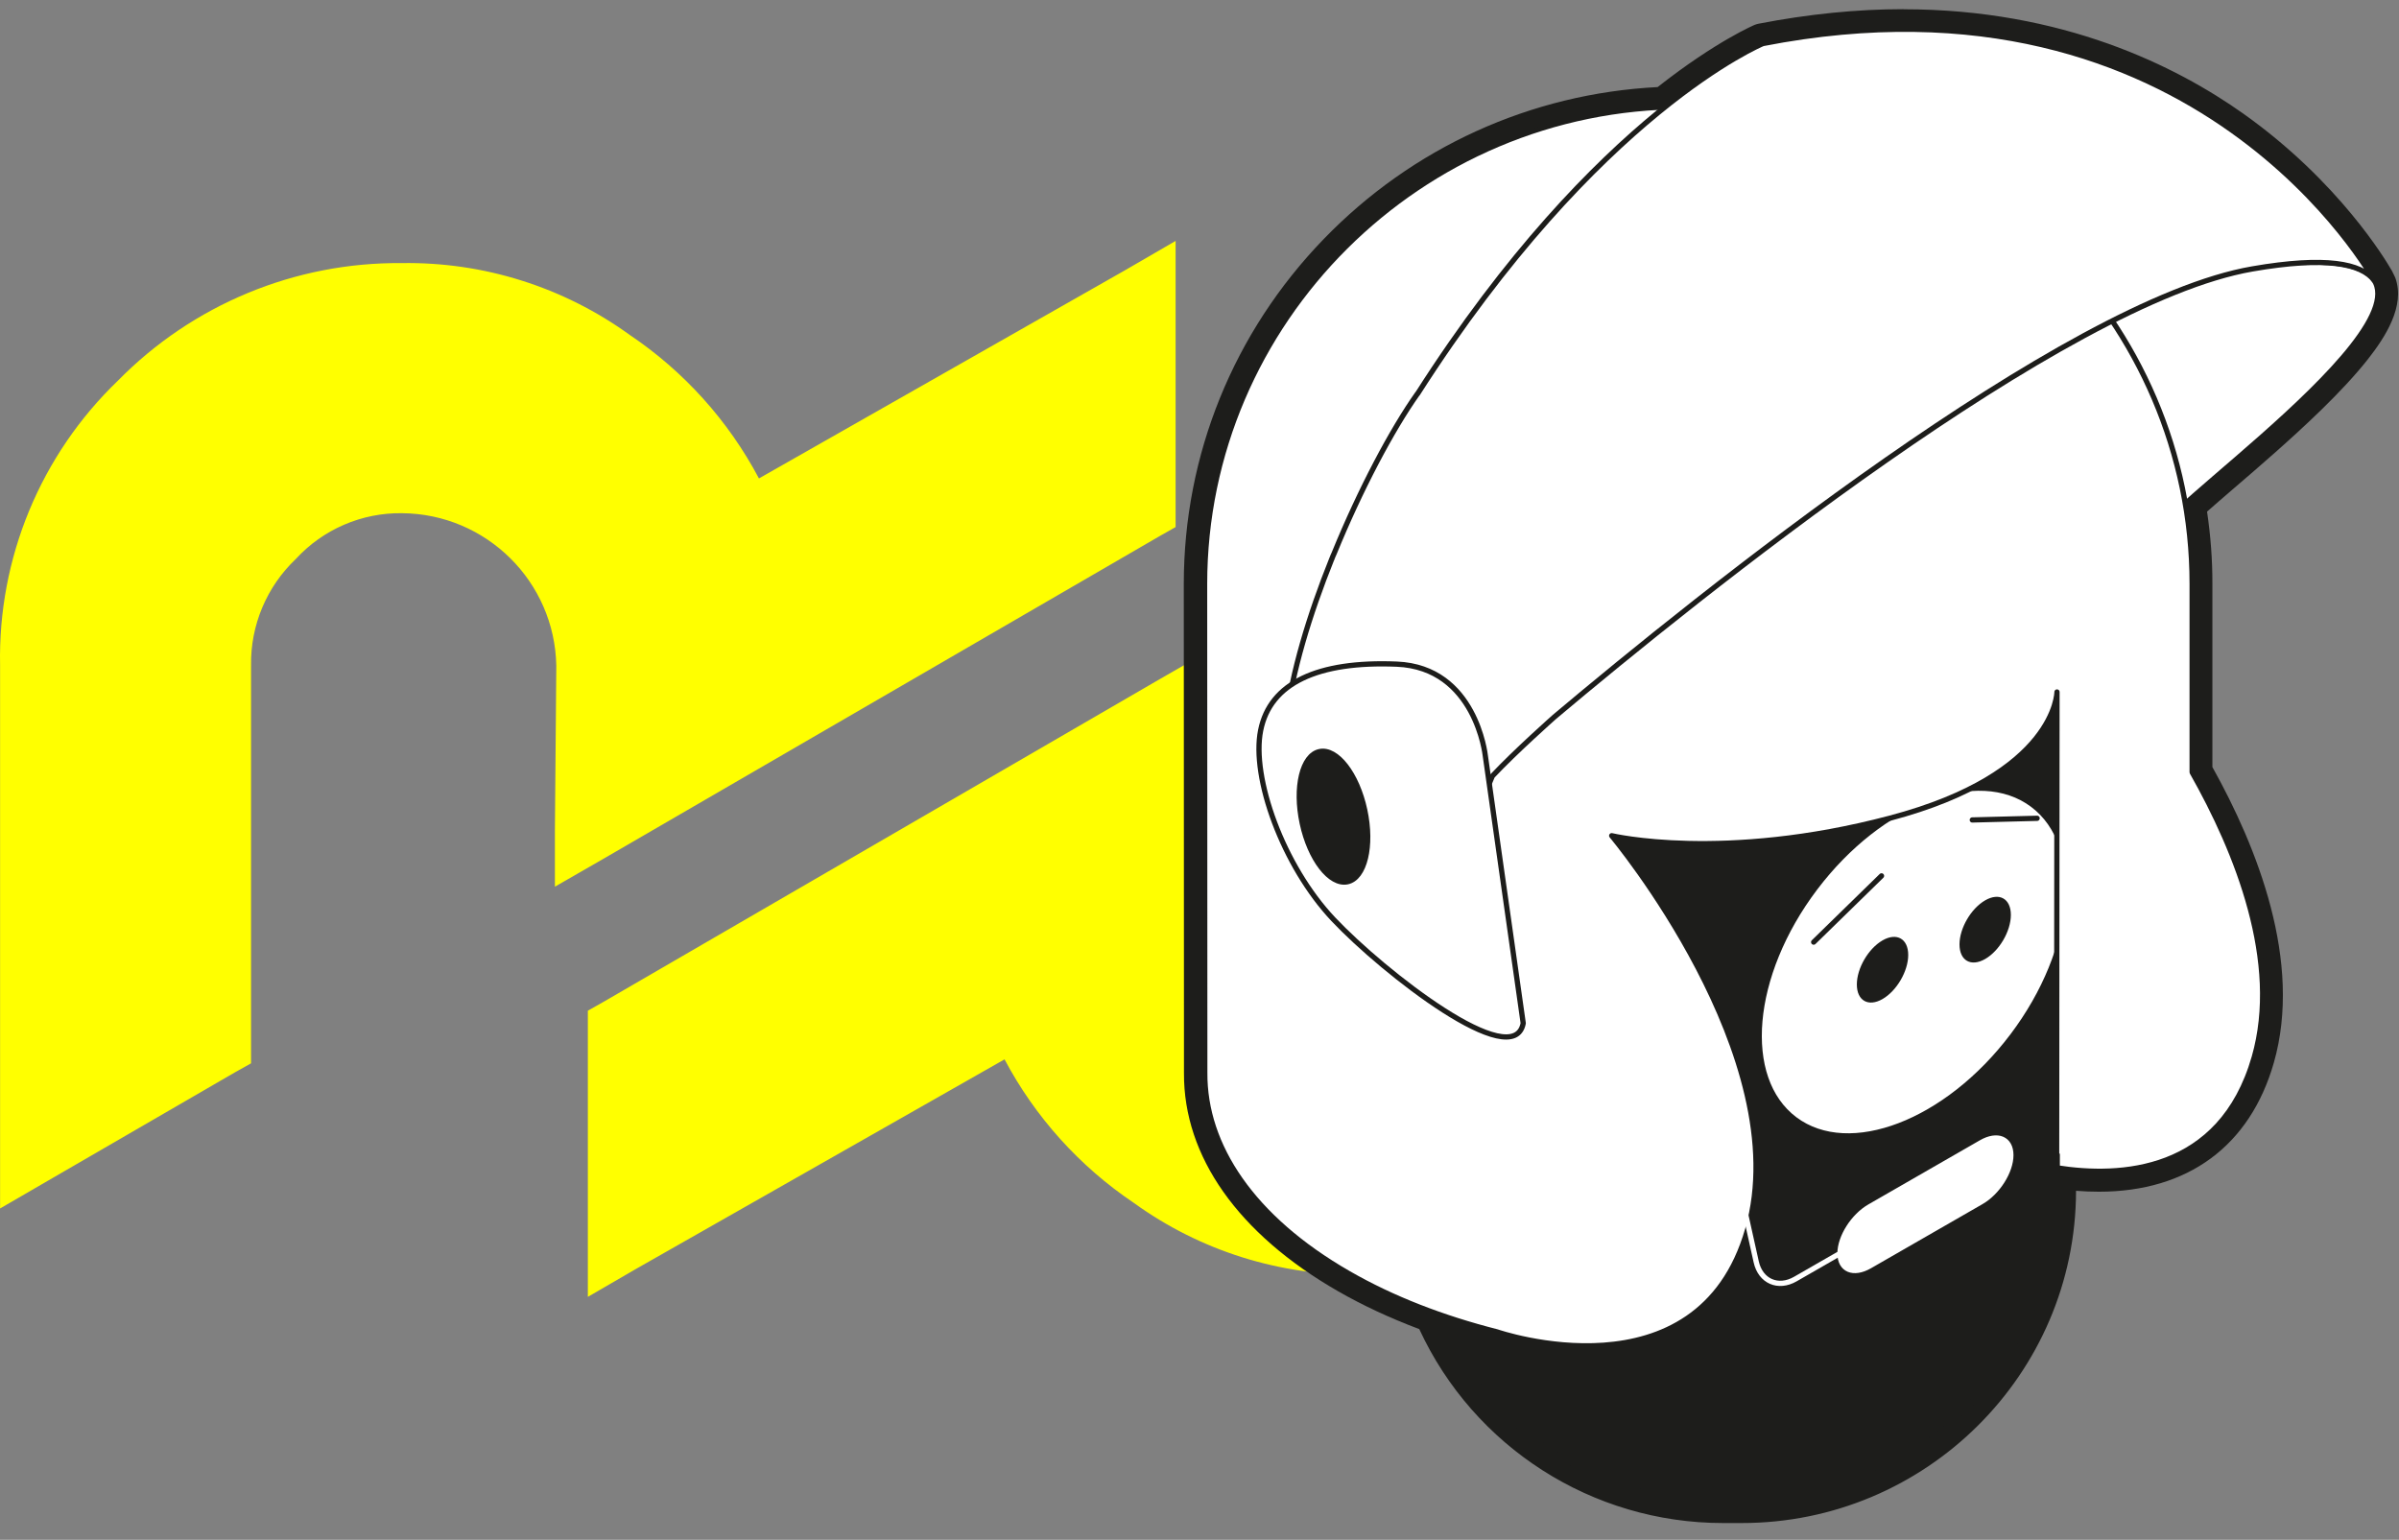
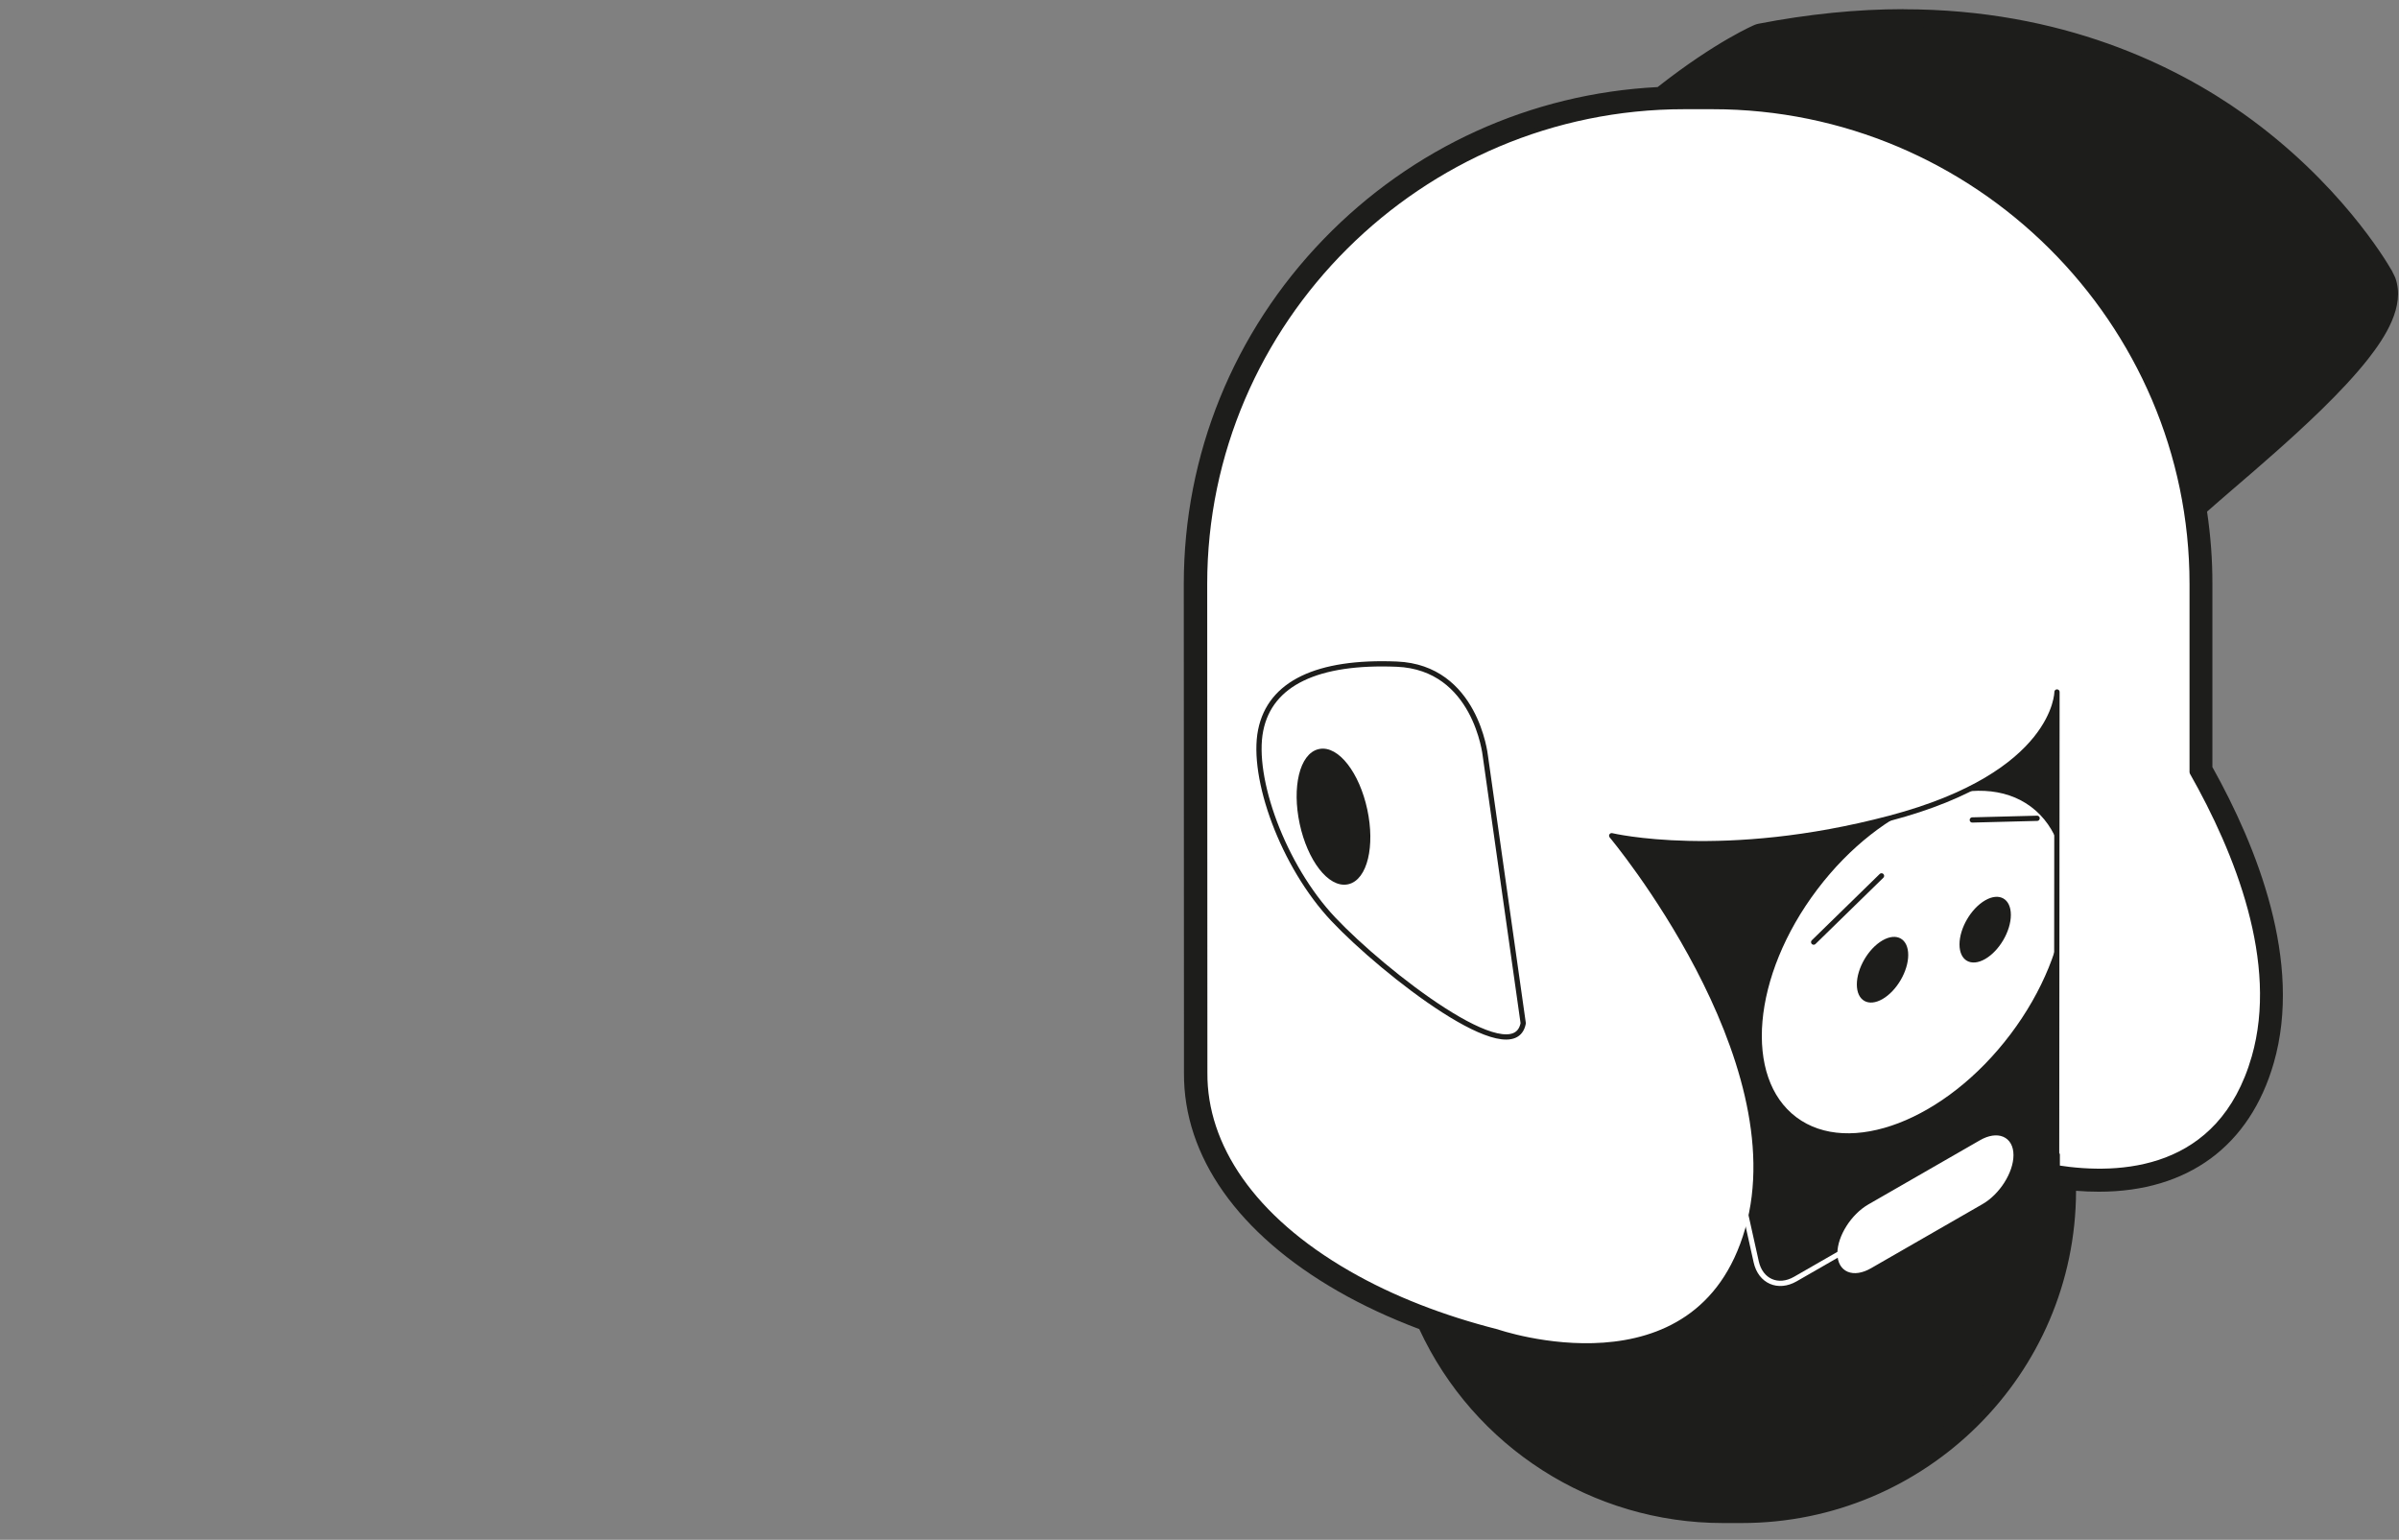
<svg xmlns="http://www.w3.org/2000/svg" width="229" height="147" viewBox="0 0 229 147" fill="none">
  <rect x="0" y="0" width="229" height="147" fill="#808080" stroke="none" />
-   <path d="M107.602 25.678L112.219 23V50.318L110.681 51.188L57.626 81.971L52.969 84.649V79.296L53.103 63.569C52.958 55.522 46.426 49.058 38.38 48.993C34.528 48.938 30.837 50.531 28.234 53.369C25.457 56.007 23.909 59.685 23.964 63.515V101.513L22.386 102.397L4.625 112.69L0.008 115.368V63.517C-0.202 53.282 3.88 43.426 11.264 36.333C18.393 29.075 28.167 25.025 38.342 25.117C46.146 24.991 53.78 27.395 60.105 31.968C65.285 35.452 69.524 40.16 72.446 45.674L107.606 25.678H107.602ZM95.887 101.128C98.809 106.642 103.048 111.35 108.228 114.833C114.551 119.408 122.188 121.811 129.992 121.685C140.166 121.777 149.94 117.729 157.069 110.468C164.453 103.378 168.536 93.52 168.326 83.284V31.438L163.709 34.116L145.947 44.409L144.369 45.292V83.29C144.424 87.119 142.877 90.799 140.1 93.436C137.496 96.274 133.805 97.868 129.954 97.813C121.907 97.748 115.376 91.283 115.231 83.237L115.364 67.51V62.157L110.707 64.834L57.653 95.618L56.114 96.488V123.806L60.731 121.128L95.891 101.132L95.887 101.128Z" fill="#FFFF00" />
  <path d="M164.479 144.524C152.22 144.524 141.139 137.34 136.139 126.192C133.265 125.134 130.576 123.891 128.159 122.5C118.932 117.197 113.87 110.066 113.905 102.436L113.888 55.746C113.888 30.712 133.485 10.307 158.565 9.161C164.242 4.673 167.828 3.176 167.863 3.159C167.916 3.141 167.968 3.124 168.03 3.106C172.696 2.196 177.301 1.733 181.704 1.733C196.687 1.733 207.338 7.061 213.639 11.533C222.629 17.911 227.032 25.314 227.497 26.145V26.171C227.568 26.276 227.594 26.329 227.594 26.337L227.779 26.705C227.779 26.705 227.805 26.766 227.823 26.801C228.455 28.56 227.673 30.756 225.353 33.722C222.936 36.811 219.184 40.241 216.574 42.551C215.238 43.733 213.903 44.888 212.725 45.894C211.539 46.917 210.546 47.766 209.737 48.492C210.124 50.916 210.317 53.349 210.317 55.746V73.448C214.526 80.946 218.912 91.779 216.205 101.22C213.437 110.863 206.055 112.893 200.352 112.893C199.359 112.893 198.339 112.831 197.293 112.709V113.619C197.293 130.655 183.373 144.515 166.263 144.515H164.471L164.479 144.524Z" fill="#1D1D1B" />
  <path d="M181.712 2.616C196.089 2.616 206.468 7.525 213.138 12.259C221.97 18.524 226.276 25.777 226.75 26.591C226.777 26.635 226.794 26.67 226.794 26.67L227.014 27.108C227.532 28.543 226.768 30.529 224.676 33.189C222.295 36.225 218.586 39.611 216.003 41.904C214.667 43.085 213.331 44.24 212.154 45.246C210.853 46.366 209.711 47.355 208.805 48.169C209.219 50.636 209.447 53.165 209.447 55.746V73.684C213.612 81.051 218.015 91.752 215.37 100.984C212.778 110.014 205.932 112.018 200.36 112.018C198.937 112.018 197.592 111.886 196.423 111.711V113.628C196.423 130.183 182.899 143.649 166.272 143.649H164.479C152.088 143.649 141.42 136.168 136.789 125.501C133.836 124.434 131.094 123.183 128.598 121.748C119.652 116.603 114.749 109.751 114.784 102.445L114.766 55.755C114.766 31.133 134.398 11.008 158.89 10.036C164.497 5.556 168.126 4.008 168.197 3.981C173.039 3.036 177.538 2.625 181.704 2.625L181.712 2.616ZM181.704 0.875C177.239 0.875 172.582 1.348 167.854 2.266C167.74 2.293 167.625 2.319 167.52 2.363C167.485 2.38 163.864 3.885 158.231 8.312C146.121 8.934 134.829 14.07 126.366 22.811C117.745 31.719 113 43.417 113 55.755L113.018 102.445C112.974 110.399 118.194 117.793 127.711 123.261C130.075 124.618 132.685 125.834 135.479 126.884C140.691 138.154 151.992 145.399 164.471 145.399H166.263C183.839 145.399 198.146 131.18 198.172 113.68C198.91 113.741 199.64 113.768 200.352 113.768C208.841 113.768 214.772 109.401 217.049 101.465C219.817 91.814 215.449 80.859 211.187 73.229V55.755C211.196 53.471 211.02 51.153 210.677 48.843C211.398 48.204 212.25 47.469 213.287 46.576C214.482 45.553 215.818 44.398 217.154 43.216C219.79 40.88 223.578 37.415 226.047 34.274C227.638 32.244 229.633 29.234 228.648 26.521C228.622 26.451 228.596 26.39 228.561 26.329L228.394 25.996C228.376 25.944 228.35 25.891 228.323 25.848L228.271 25.76L228.253 25.734C227.77 24.894 223.279 17.334 214.14 10.85C207.733 6.309 196.907 0.884 181.695 0.884L181.704 0.875Z" fill="#1D1D1B" />
-   <path d="M207.988 48.659C214.632 42.341 243.5 21.052 213.832 25.672C211.495 26.04 199.851 29.277 196.309 32.795C196.309 32.795 205.273 42.936 207.083 48.055L207.988 48.659Z" fill="white" stroke="#1D1D1B" stroke-width="0.5" stroke-linecap="round" stroke-linejoin="round" />
  <path d="M134.583 60.244C134.592 51.949 138.045 44.424 143.591 39.016C149.812 32.655 158.222 29.995 165.631 30.459H166.334C182.811 30.459 196.292 43.881 196.292 60.288H196.221C196.221 60.48 196.23 60.664 196.23 60.856V113.645C196.23 130.051 182.749 143.474 166.272 143.474H164.479C148.002 143.474 134.521 130.051 134.521 113.645V60.856C134.539 60.655 134.557 60.462 134.574 60.261L134.583 60.244Z" fill="#1D1D1B" stroke="#1D1D1B" stroke-width="0.5" stroke-linecap="round" stroke-linejoin="round" />
  <path d="M141.139 98.639C141.139 101.736 143.336 102.979 146.043 101.421V90.221C143.336 91.779 141.139 95.55 141.139 98.639Z" fill="#1D1D1B" />
  <path d="M152.607 105.77C152.299 105.945 152.299 106.522 152.607 107.047C152.914 107.581 153.415 107.861 153.723 107.695C154.031 107.52 154.031 106.942 153.723 106.417C153.415 105.884 152.914 105.595 152.607 105.77Z" fill="#1D1D1B" />
  <path d="M148.942 111.081C149.25 110.906 149.25 110.329 148.942 109.804C148.635 109.27 148.134 108.99 147.826 109.156C147.519 109.331 147.519 109.909 147.826 110.434C148.134 110.968 148.635 111.247 148.942 111.081Z" fill="#1D1D1B" />
  <path d="M153.398 121.214C153.09 121.389 153.09 121.966 153.398 122.491C153.705 123.025 154.206 123.305 154.514 123.139C154.822 122.964 154.822 122.386 154.514 121.861C154.206 121.328 153.705 121.039 153.398 121.214Z" fill="#1D1D1B" />
  <path d="M147.826 116.191C147.519 116.366 147.519 116.944 147.826 117.469C148.134 118.002 148.635 118.282 148.942 118.116C149.25 117.941 149.25 117.364 148.942 116.839C148.635 116.305 148.134 116.016 147.826 116.191Z" fill="#1D1D1B" />
  <path d="M149.733 92.067C149.426 91.534 148.925 91.254 148.617 91.42C148.31 91.595 148.31 92.172 148.617 92.698C148.925 93.231 149.426 93.511 149.733 93.345C150.041 93.17 150.041 92.601 149.733 92.067Z" fill="#1D1D1B" />
  <path d="M153.398 114.144C153.09 114.319 153.09 114.896 153.398 115.421C153.705 115.955 154.206 116.235 154.514 116.069C154.822 115.894 154.822 115.316 154.514 114.791C154.206 114.257 153.705 113.969 153.398 114.144Z" fill="#1D1D1B" />
  <path d="M149.408 99.689C149.101 99.864 149.101 100.441 149.408 100.966C149.716 101.5 150.217 101.78 150.524 101.614C150.832 101.439 150.832 100.861 150.524 100.336C150.217 99.802 149.716 99.514 149.408 99.689Z" fill="#1D1D1B" />
  <path d="M158.952 123.874C158.644 124.049 158.644 124.626 158.952 125.151C159.259 125.685 159.76 125.965 160.068 125.799C160.376 125.624 160.376 125.046 160.068 124.521C159.76 123.988 159.259 123.708 158.952 123.874Z" fill="#1D1D1B" />
-   <path d="M148.617 123.874C148.31 124.049 148.31 124.626 148.617 125.151C148.925 125.685 149.426 125.965 149.733 125.799C150.041 125.624 150.041 125.046 149.733 124.521C149.426 123.988 148.925 123.699 148.617 123.874Z" fill="#1D1D1B" />
  <path d="M154.189 126.709C153.881 126.884 153.881 127.461 154.189 127.986C154.497 128.52 154.997 128.8 155.305 128.634C155.613 128.459 155.613 127.881 155.305 127.356C154.997 126.823 154.497 126.534 154.189 126.709Z" fill="#1D1D1B" />
  <path d="M192.103 98.9C198.37 90.605 199.231 80.72 194.025 76.822C188.82 72.923 179.52 76.488 173.254 84.783C166.987 93.079 166.126 102.964 171.331 106.862C176.537 110.761 185.837 107.196 192.103 98.9Z" fill="white" stroke="#1D1D1B" stroke-width="0.5" stroke-linecap="round" stroke-linejoin="round" />
  <path d="M160.745 10.176H163.486C188.655 10.176 209.254 30.686 209.254 55.746V73.728C213.56 81.323 217.787 91.84 215.185 100.923C211.987 112.061 202.302 112.42 196.379 111.493V110.241C196.379 110.241 196.335 110.267 196.318 110.285L196.353 66.062C196.353 66.062 196.318 73.903 180.403 78.111C164.488 82.32 153.846 79.782 153.846 79.782C153.846 79.782 171.545 100.923 166.826 117.373C162.107 133.814 142.888 127.146 142.888 127.146C137.747 125.843 132.922 123.988 128.713 121.564C119.538 116.288 114.96 109.366 115.004 102.436L114.986 55.746C114.986 30.686 135.585 10.176 160.753 10.176H160.745Z" fill="white" stroke="#1D1D1B" stroke-width="0.5" stroke-linecap="round" stroke-linejoin="round" />
  <path d="M179.603 83.615L173.126 89.941" stroke="#1D1D1B" stroke-width="0.5" stroke-linecap="round" stroke-linejoin="round" />
  <path d="M194.455 78.12L188.268 78.278" stroke="#1D1D1B" stroke-width="0.5" stroke-linecap="round" stroke-linejoin="round" />
  <path d="M189.499 91.551C188.145 92.33 187.047 91.709 187.047 90.16C187.047 88.611 188.145 86.73 189.499 85.951C190.852 85.172 191.95 85.794 191.95 87.343C191.95 88.891 190.852 90.772 189.499 91.551Z" fill="#1D1D1B" />
  <path d="M179.7 95.375C178.347 96.154 177.248 95.532 177.248 93.984C177.248 92.435 178.347 90.554 179.7 89.775C181.053 88.996 182.152 89.618 182.152 91.166C182.152 92.715 181.053 94.596 179.7 95.375Z" fill="#1D1D1B" />
-   <path d="M127.14 53.349V53.331C127.201 53.156 127.28 52.999 127.351 52.833C129.846 46.725 132.878 41.011 135.312 37.581V37.599C152.545 10.631 168.285 4.156 168.285 4.156C209.825 -3.955 226.627 26.758 226.627 26.758C225.397 25.156 222.031 24.456 215.01 25.672C196.986 28.779 161.948 57.024 148.389 68.434C148.38 68.442 144.663 71.733 142.457 74.086L142.035 75.093L141.692 74.935C141.183 75.539 140.849 76.02 140.849 76.265C140.849 77.438 133.774 83.309 125.514 78.61C120.329 75.661 122.86 63.98 127.131 53.349H127.14Z" fill="white" stroke="#1D1D1B" stroke-width="0.5" stroke-linecap="round" stroke-linejoin="round" />
  <path d="M145.401 97.685L141.78 72.126C141.78 72.126 140.875 63.709 133.326 63.403C125.778 63.096 121.243 65.205 120.338 69.72C119.433 74.226 122.456 82.653 127.28 87.763C132.105 92.873 144.496 102.498 145.401 97.685V97.685Z" fill="white" stroke="#1D1D1B" stroke-width="0.5" stroke-linecap="round" stroke-linejoin="round" />
  <path d="M128.624 84.177C130.271 83.826 131.009 80.761 130.272 77.33C129.535 73.899 127.603 71.402 125.956 71.753C124.309 72.103 123.571 75.169 124.308 78.6C125.045 82.03 126.977 84.527 128.624 84.177Z" fill="#1D1D1B" stroke="#1D1D1B" stroke-width="0.5" stroke-linecap="round" stroke-linejoin="round" />
  <path d="M163.97 103.967L167.643 120.47C168.056 122.316 169.735 123.051 171.378 122.106L181.958 116.025" stroke="white" stroke-width="0.5" stroke-linecap="round" stroke-linejoin="round" />
  <path d="M178.479 120.855L189.112 114.739C190.685 113.838 191.95 111.834 191.95 110.276C191.95 108.71 190.676 108.176 189.112 109.078L178.479 115.194C176.906 116.095 175.64 118.099 175.64 119.656C175.64 121.222 176.914 121.756 178.479 120.855Z" fill="white" stroke="white" stroke-width="0.5" stroke-linecap="round" stroke-linejoin="round" />
</svg>